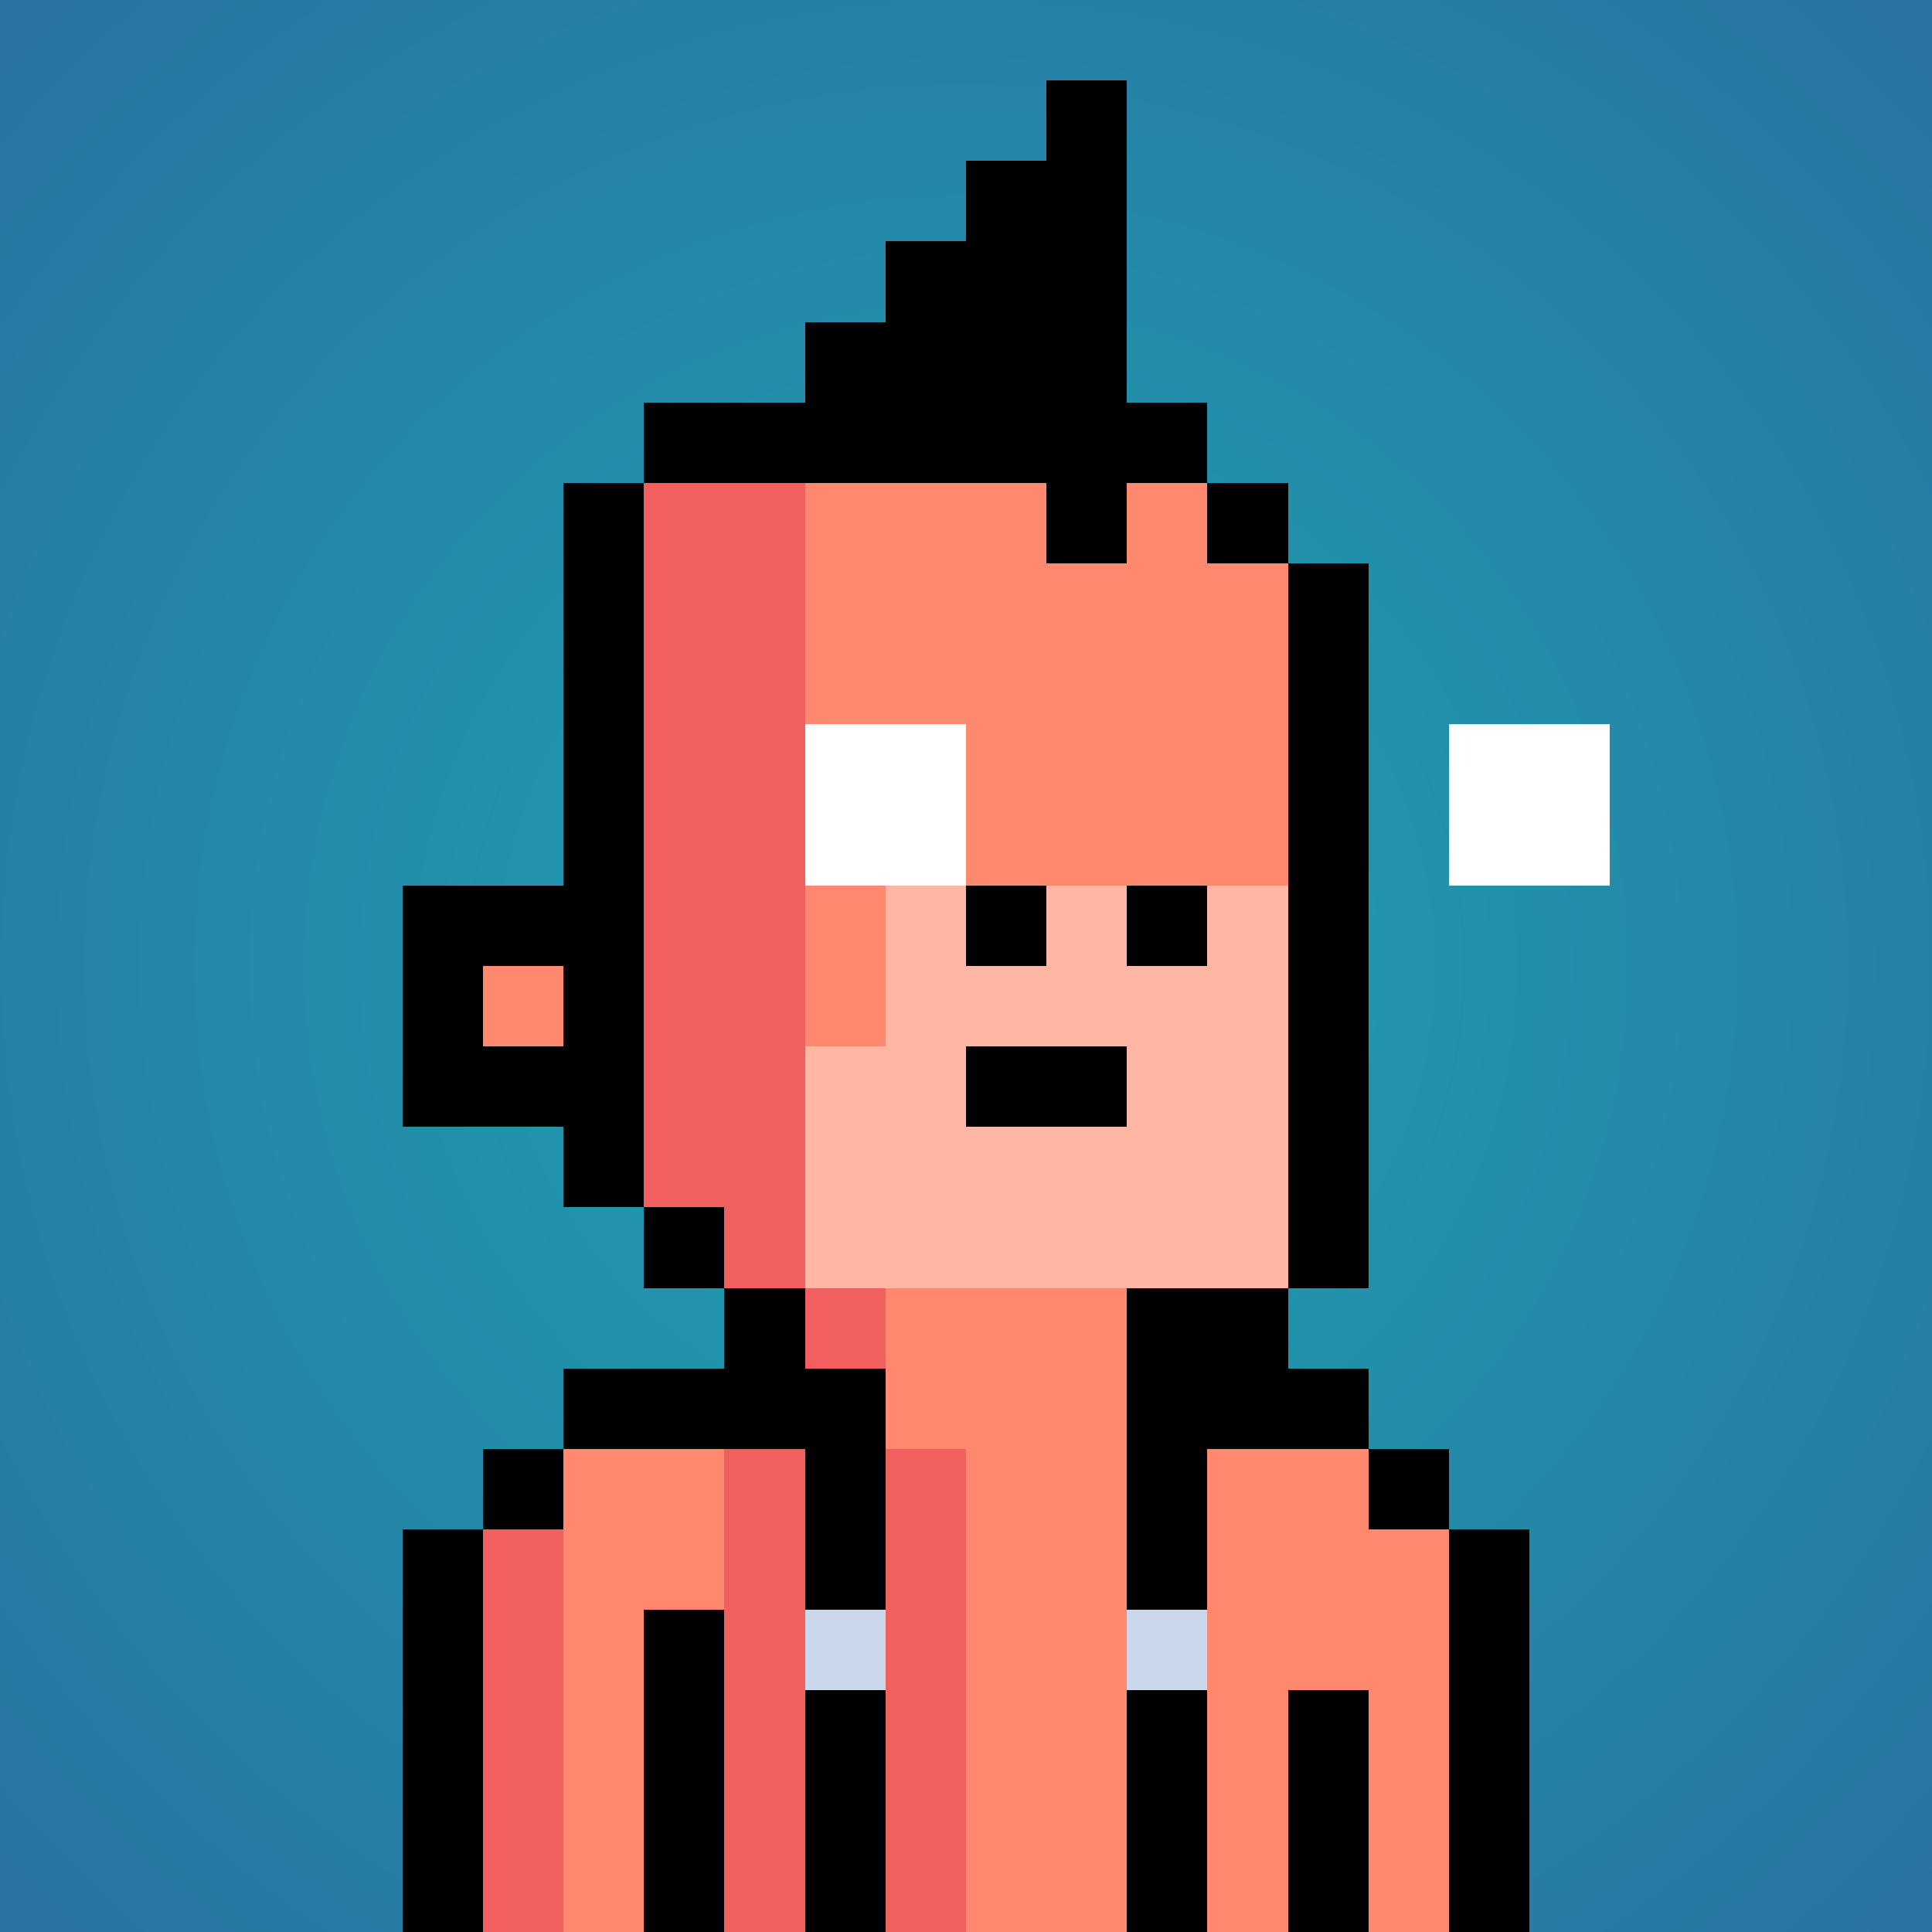
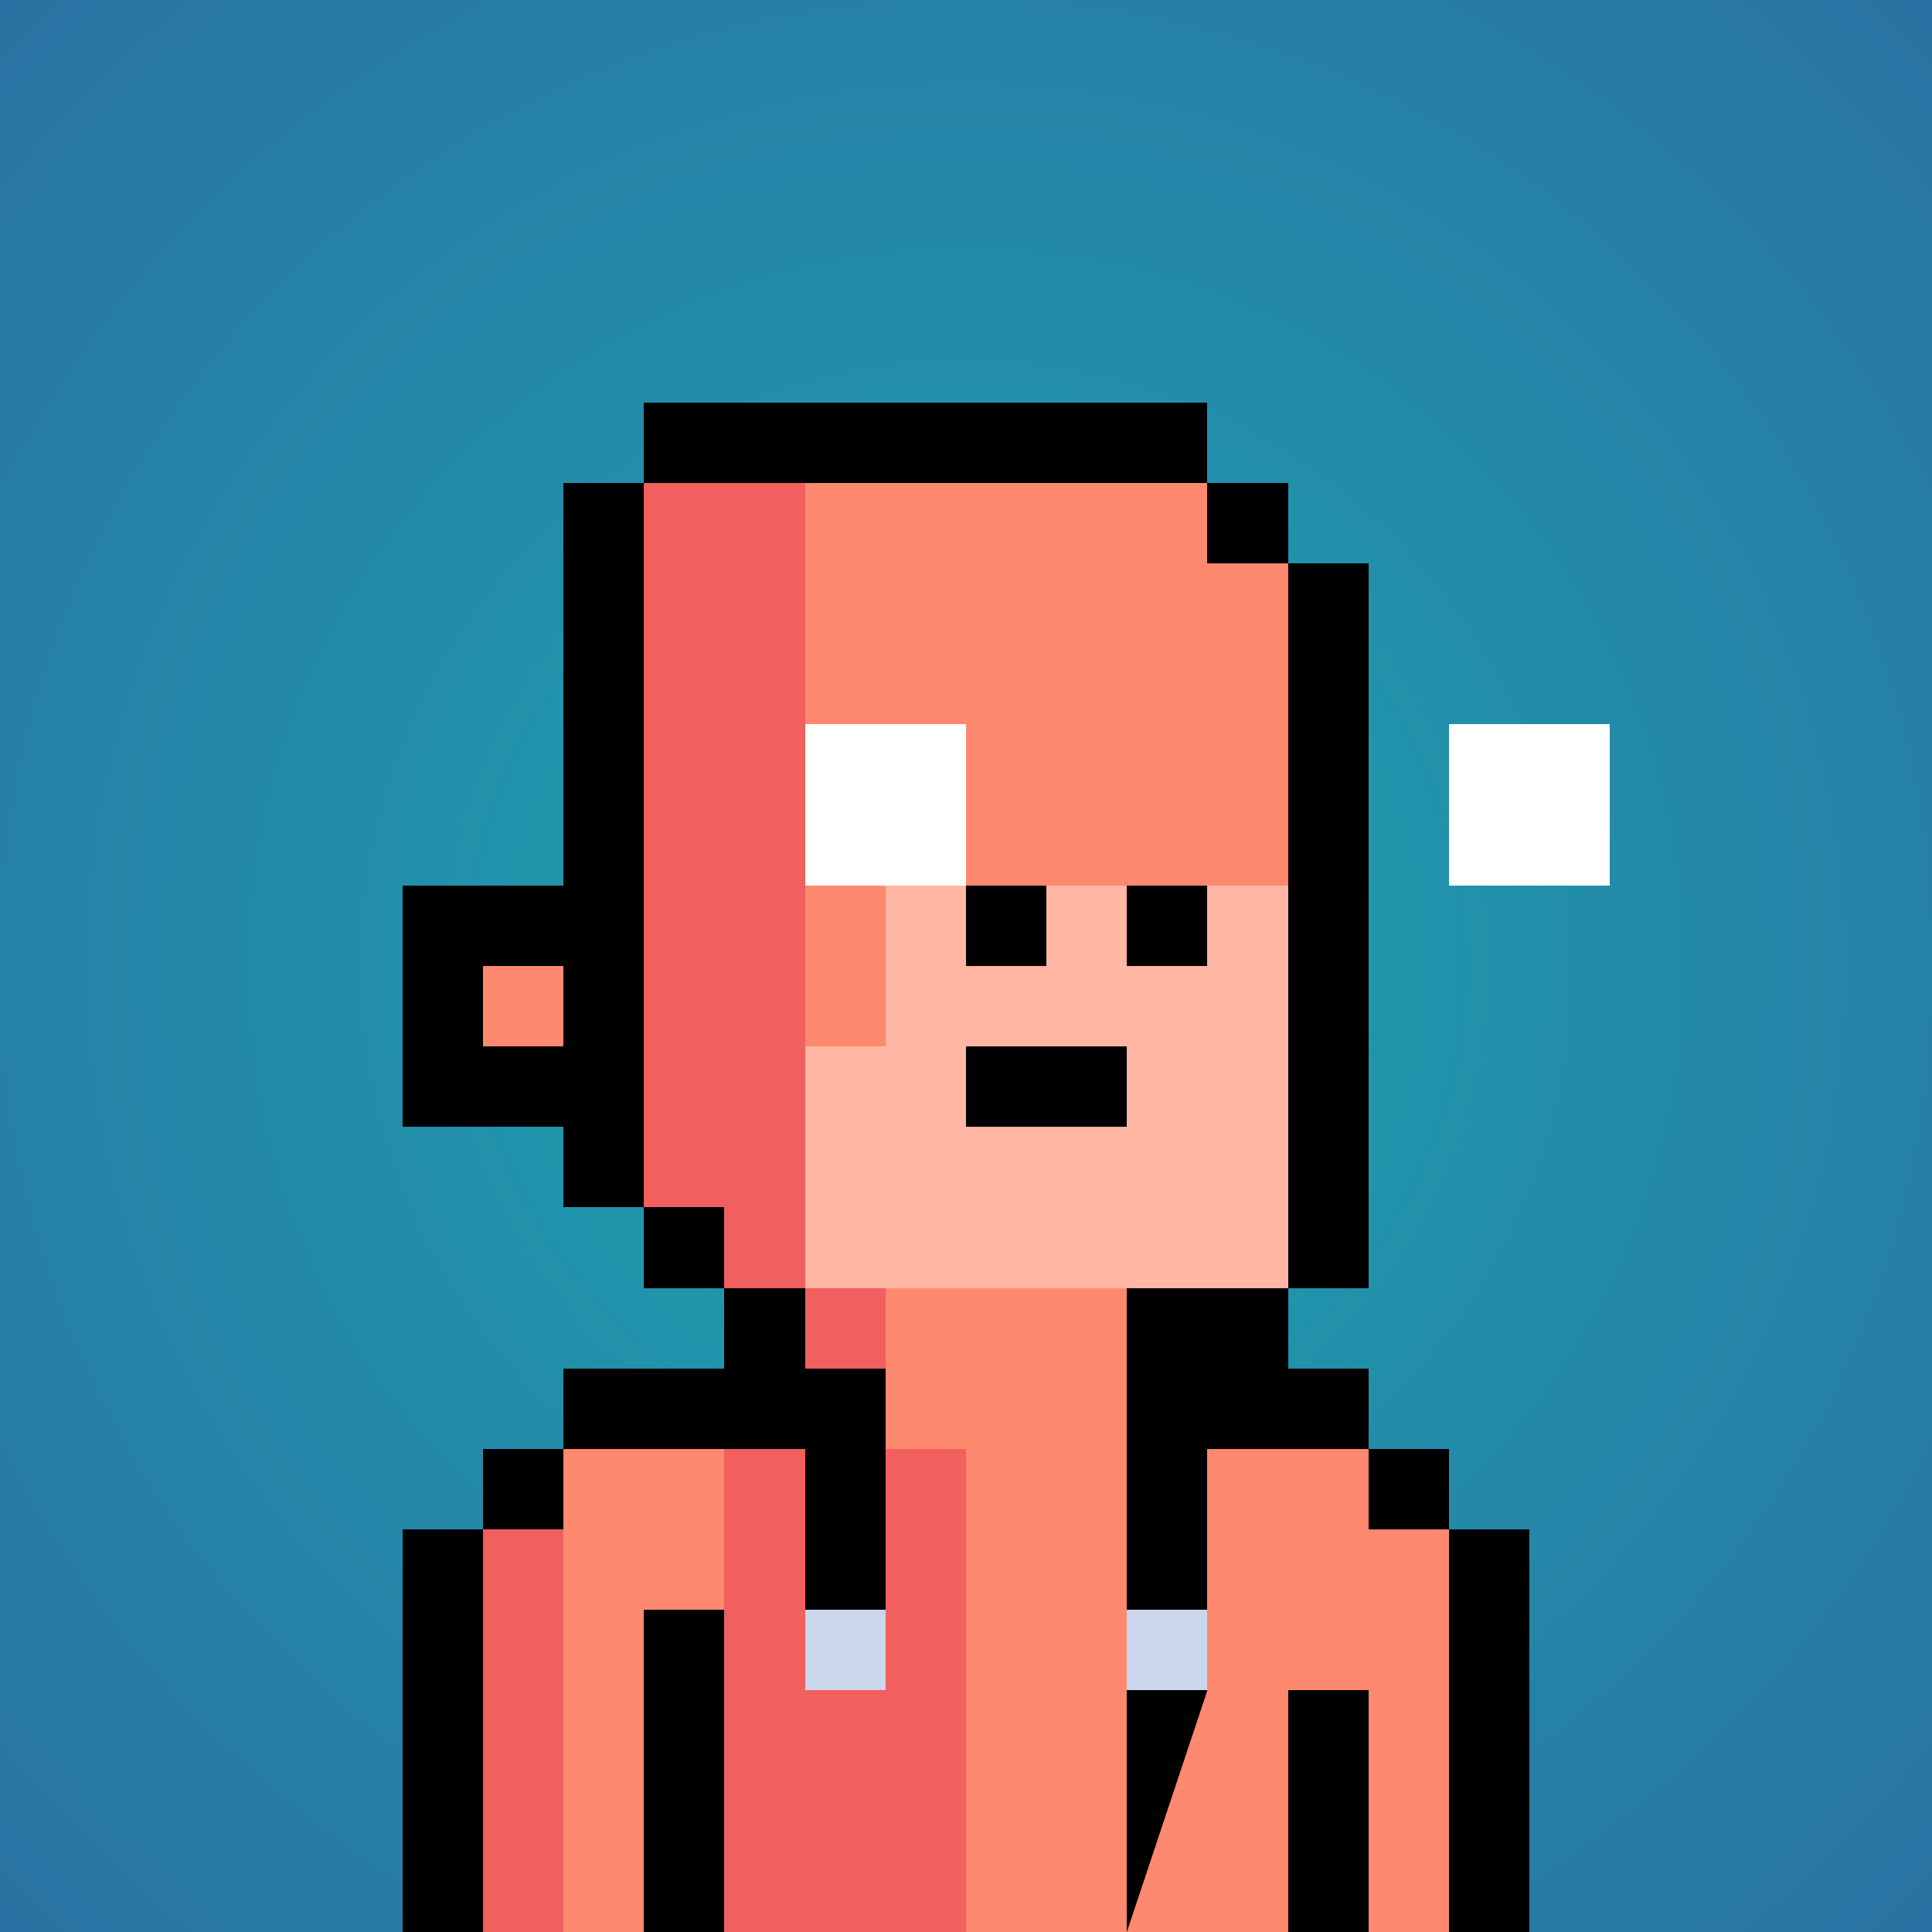
<svg xmlns="http://www.w3.org/2000/svg" viewBox="0 0 24 24" shape-rendering="crispEdges" preserveAspectRatio="xMinYMin meet">
  <rect x="0" y="0" width="24" height="24" fill="#333333" stroke="none" />
  <defs>
    <radialGradient id="g">
      <stop offset="5%" stop-color="#1ea0ae" />
      <stop offset="70%" stop-color="#2972a3" />
    </radialGradient>
  </defs>
  <circle fill="url(#g)" r="24" cx="12" cy="12" />
  <path fill="#f15f5f" d="M9 24V15H8V13H7V12H8V6H10V16H11V18H12V24" />
  <path fill="#ff896f" d="M12 24V18H11V16H15V18H17V19H18V24" />
  <path fill="#ff896f" d="M11 13H10V6H15V7H16V11H11" />
  <path fill="#ffb6a3" d="M10 16V13H11V11H16V16" />
  <path fill="#ff896f" d="M7 24V18H9V24" />
  <path fill="#f15f5f" d="M6 24V19H7V24" />
  <path fill="#ff896f" d="M6 13V12H7V13" />
  <path fill="#000000" d="M7 6V11H5V14H7V15H9V16H8V5H15V7H17V16H15V17H16V6zM6 12H7V13H6" />
  <path fill="#000000" d="M14 14H12V13H14" />
  <path fill="#000000" d="M12 12V11H13V12" />
  <path fill="#000000" d="M14 12V11H15V12" />
-   <path fill="#000000" d="M14 7H13V5H10V4H11V3H12V2H13V1H14" />
  <path fill="#000000" d="M6 18V24H5V19H7V17H9V16H10V17H11V20H10V18" />
  <path fill="#000000" d="M17 19H19V24H18V18H15V20H14V16H15V17H17" />
  <path fill="#000000" d="M8 24V20H9V24" />
-   <path fill="#000000" d="M10 24V21H11V24" />
-   <path fill="#000000" d="M14 24V21H15V24" />
+   <path fill="#000000" d="M14 24V21H15" />
  <path fill="#000000" d="M16 24V21H17V24" />
  <path fill="#cbd7ea" d="M10 21V20H11V21" />
  <path fill="#cbd7ea" d="M14 21V20H15V21" />
  <path fill="#fefffe" d="M12 11H10V9H12" />
  <path fill="#fefffe" d="M18 11V9H20V11" />
</svg>